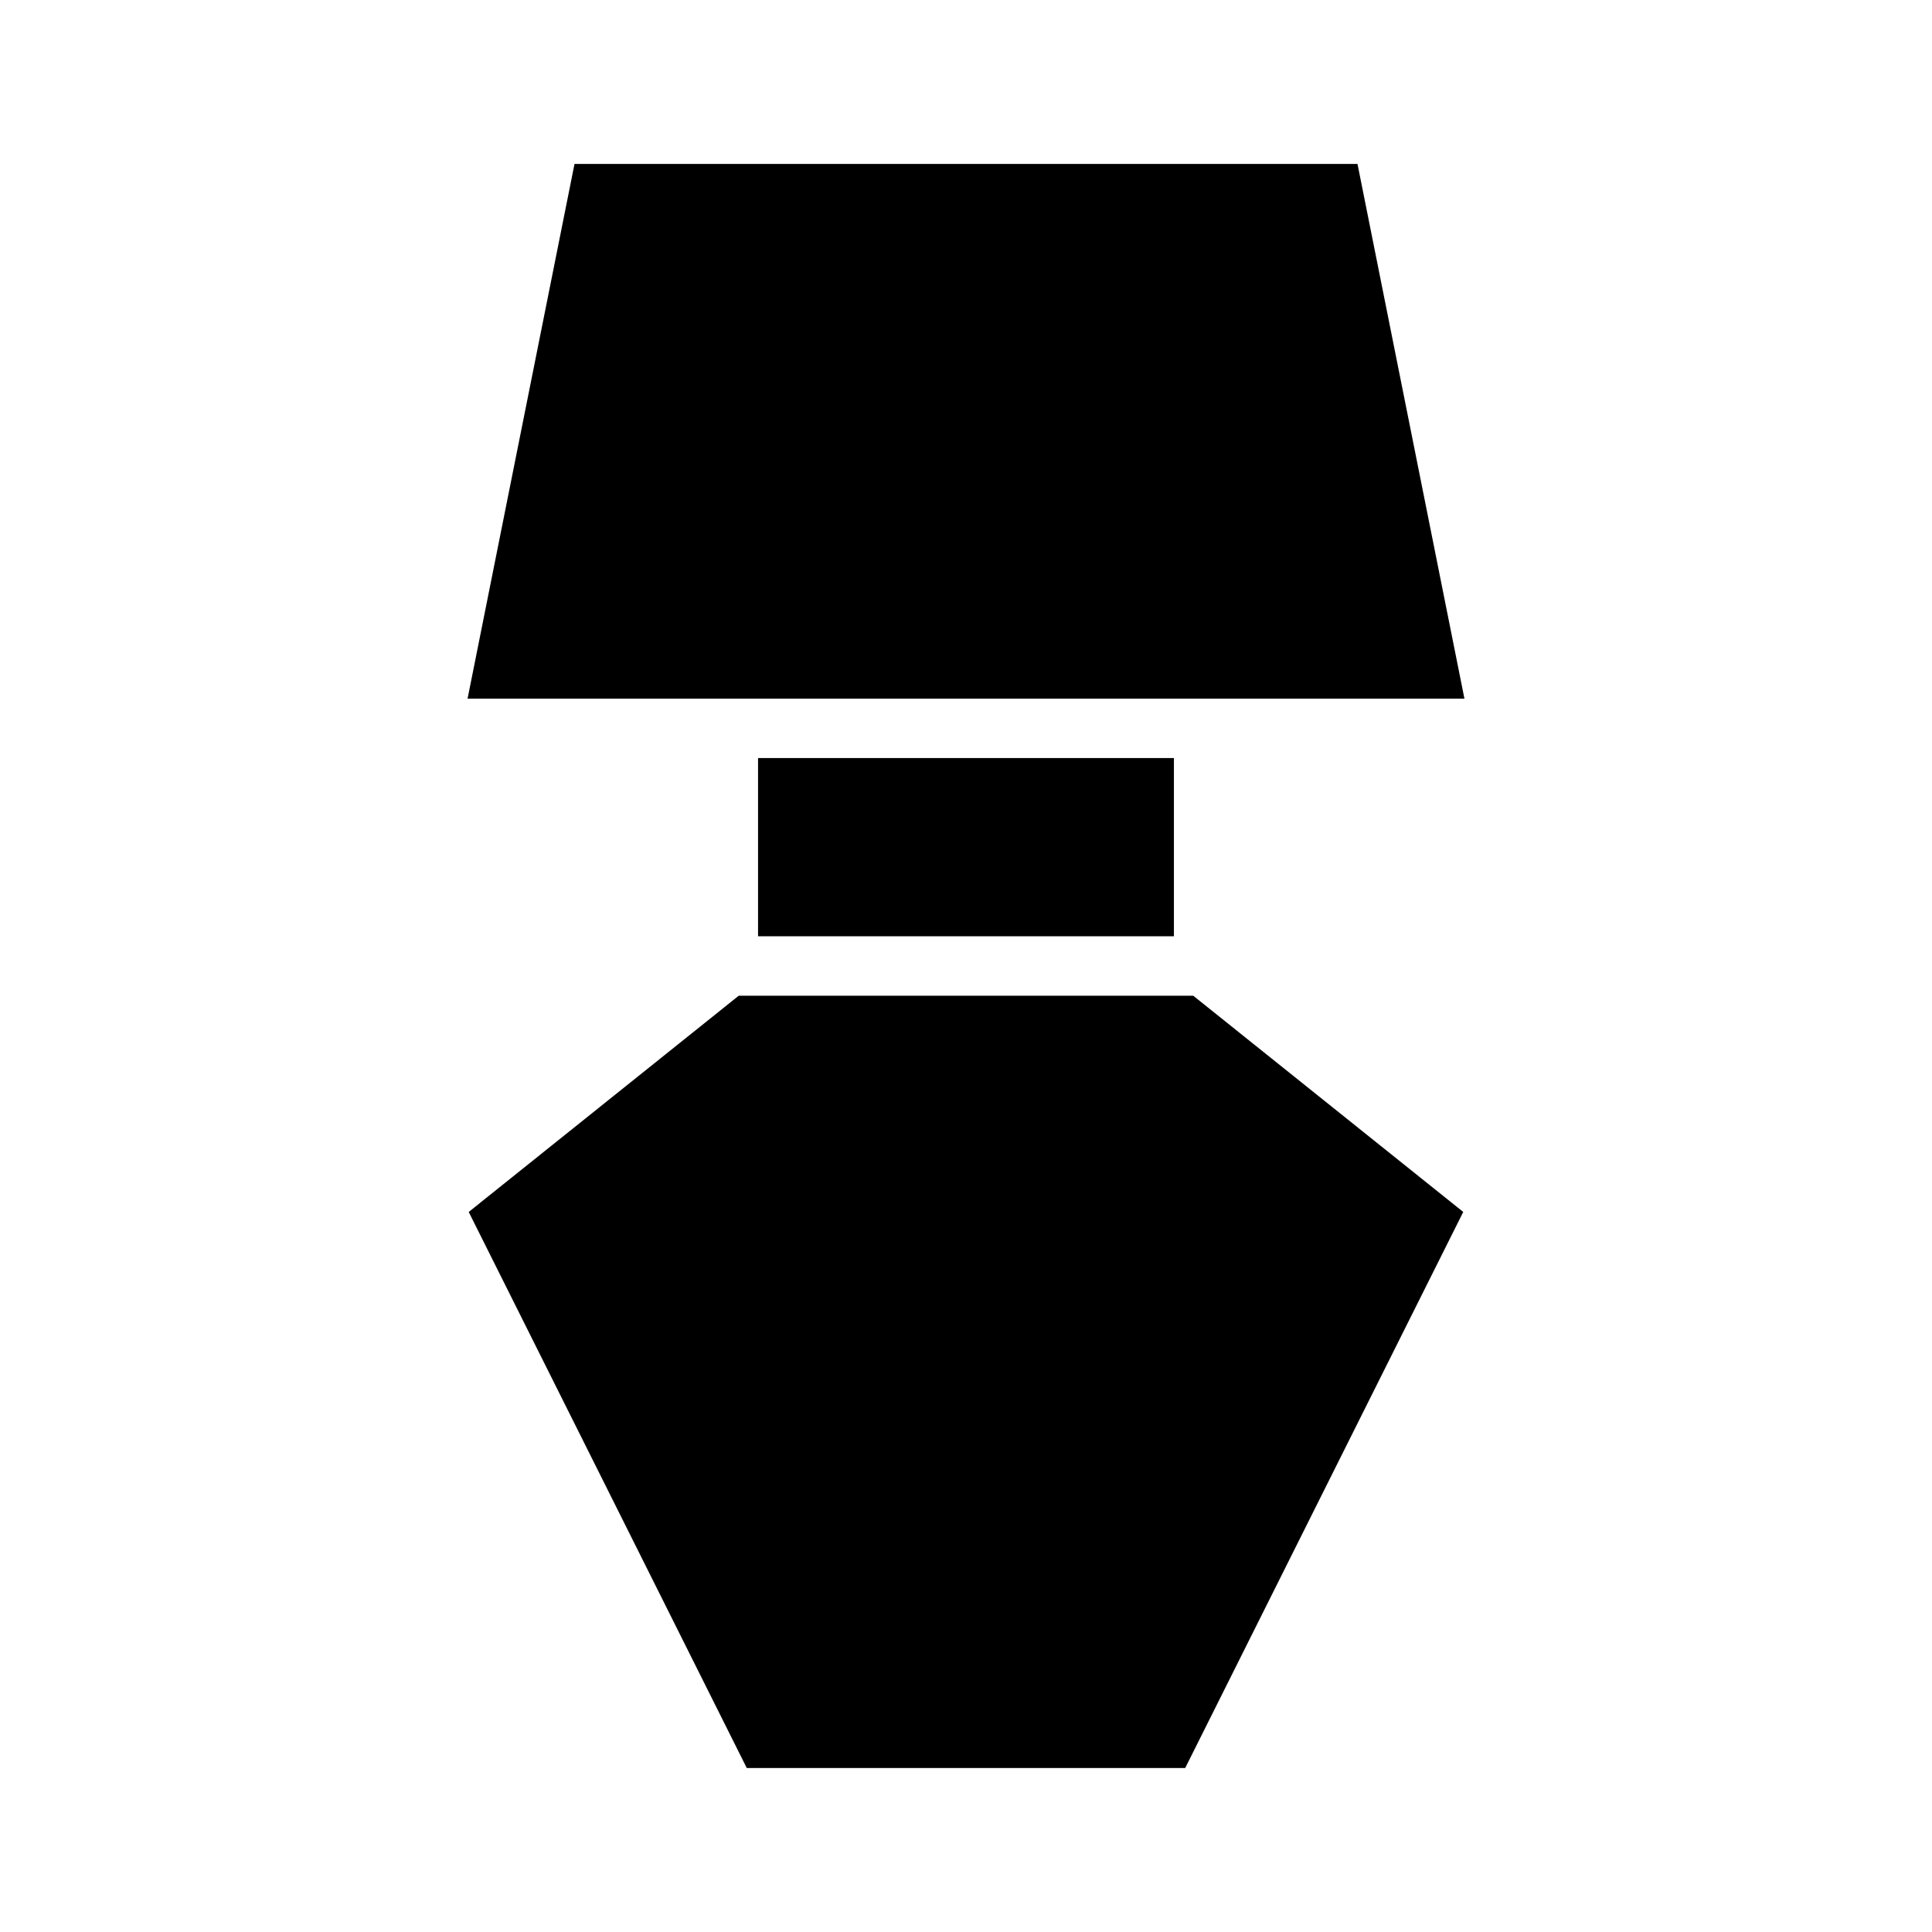
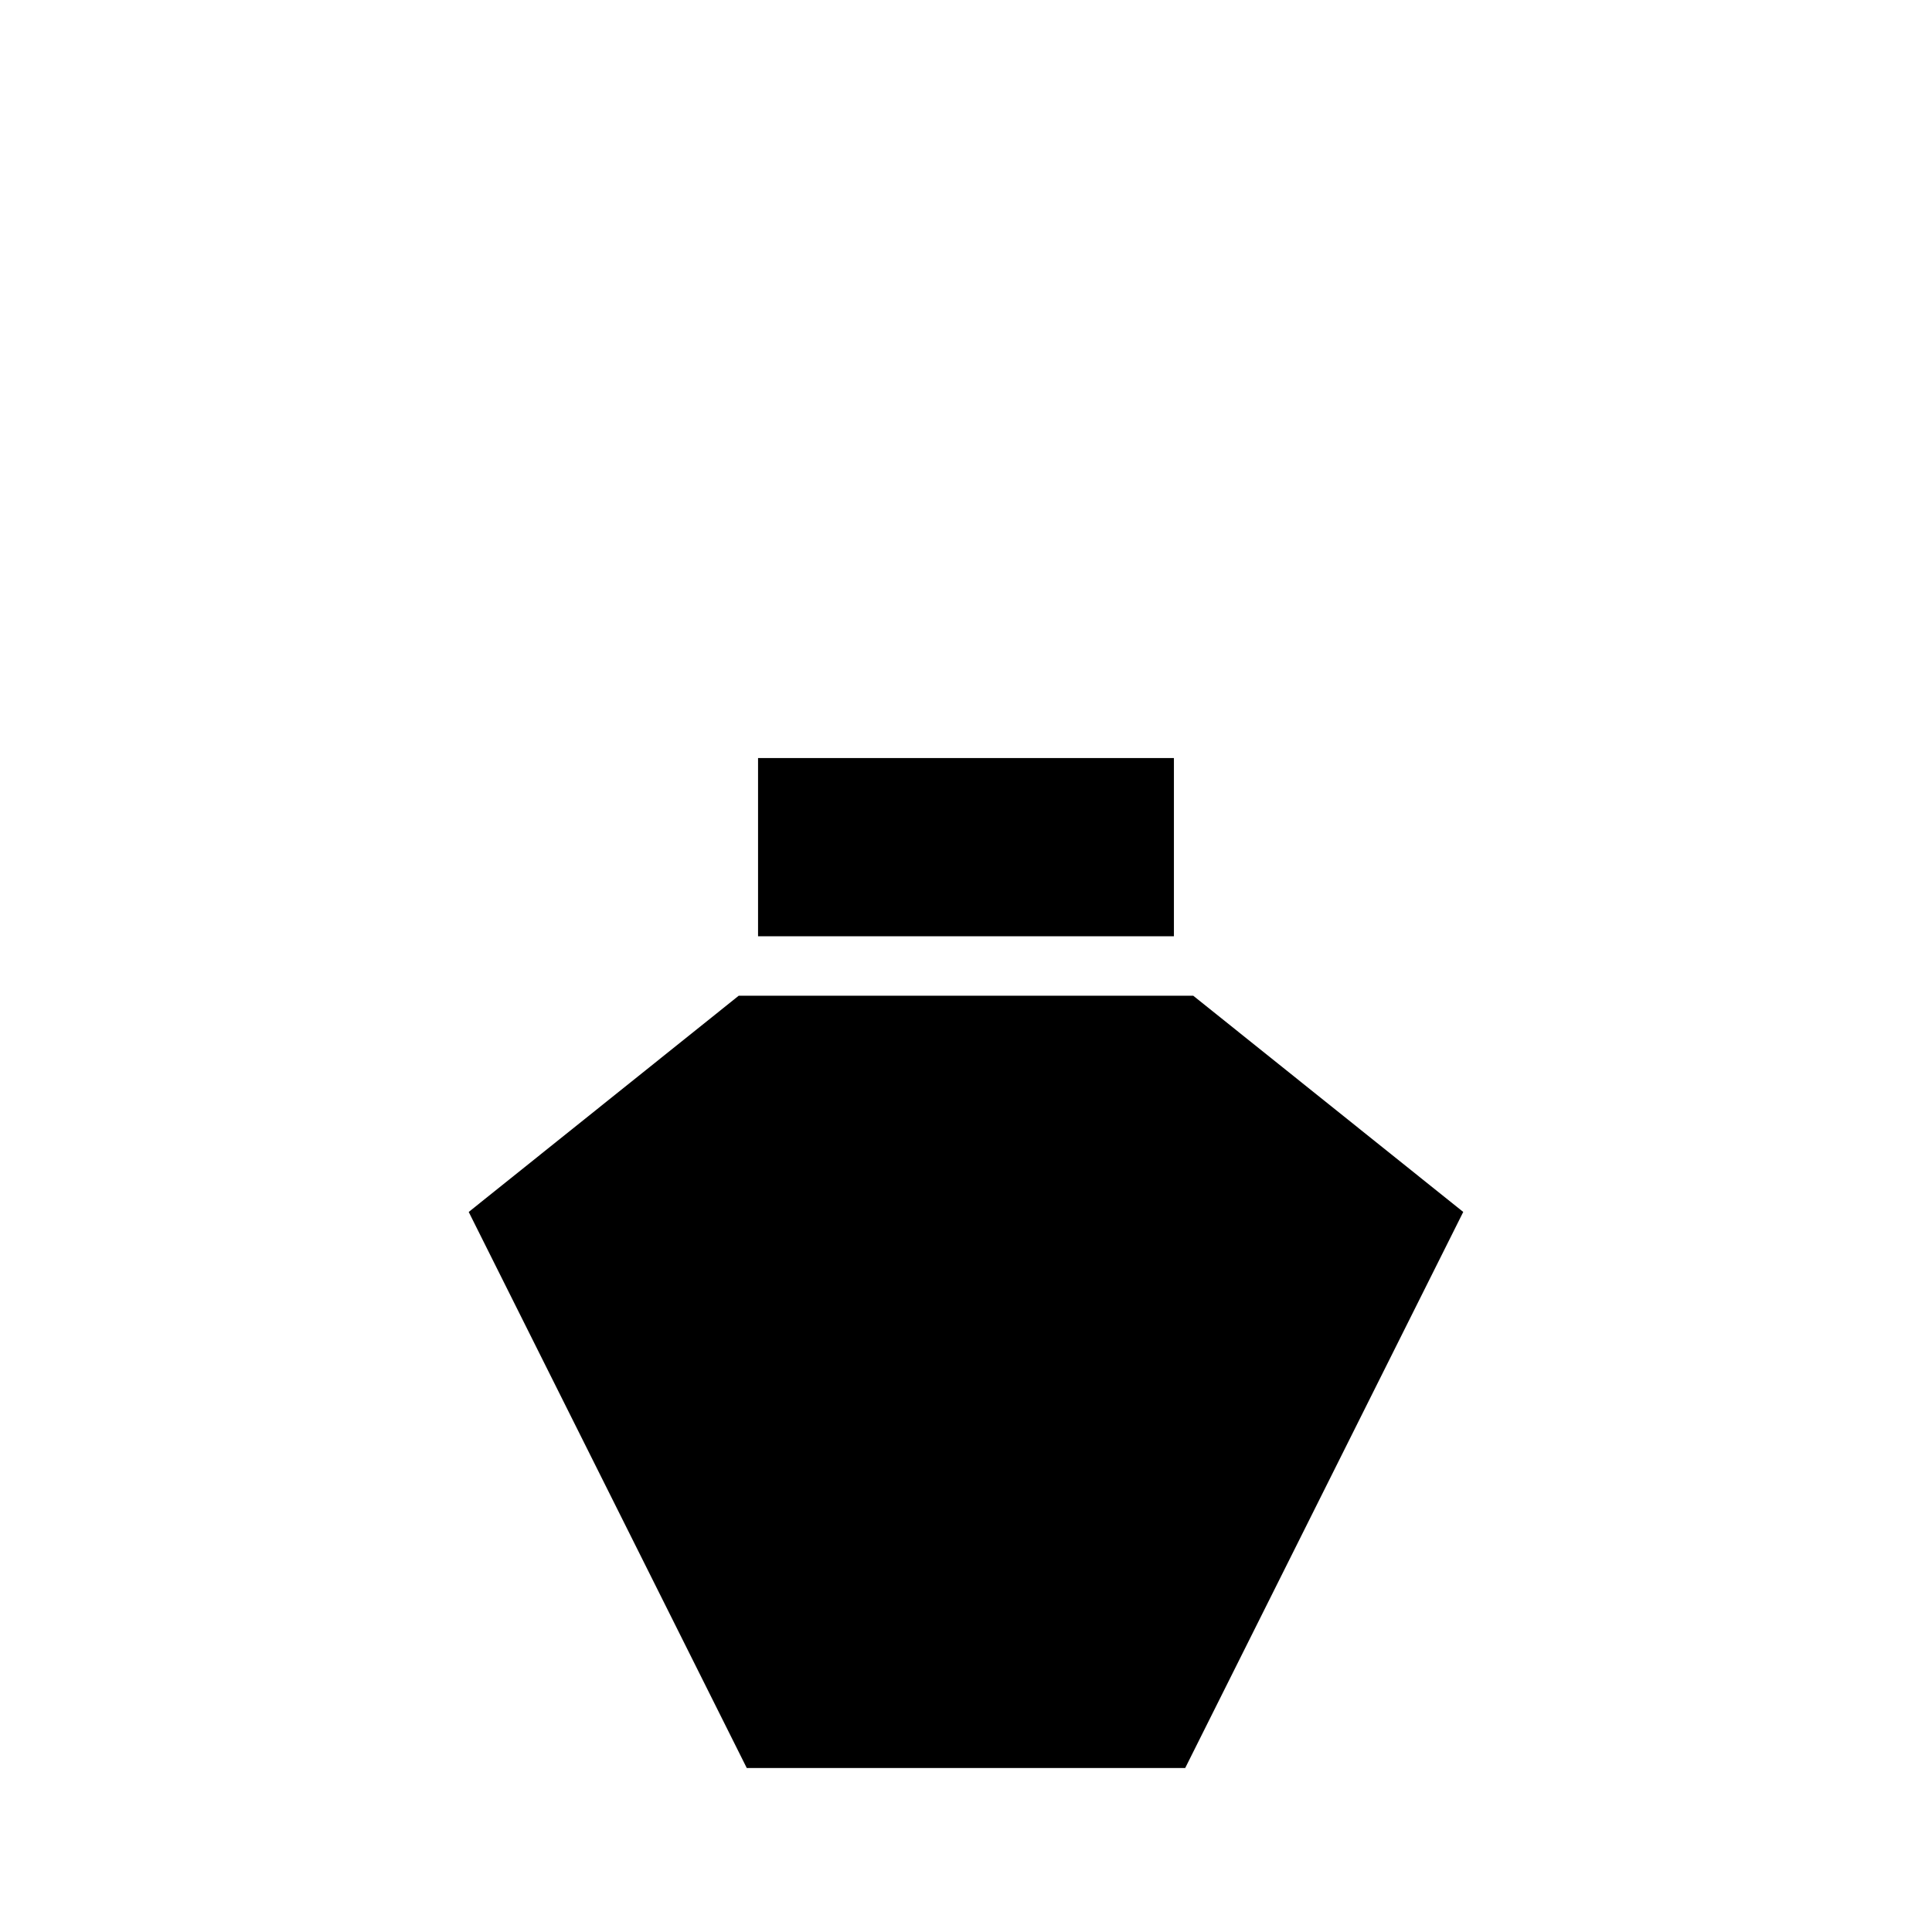
<svg xmlns="http://www.w3.org/2000/svg" fill="#000000" width="800px" height="800px" version="1.1" viewBox="144 144 512 512">
  <g>
-     <path d="m267.91 329.15h264.18l-28.34-141.7h-207.5z" />
    <path d="m341.9 612.54h116.19l73.684-147.36-71.559-57.309h-120.44l-71.559 57.309z" />
    <path d="m344.89 392.12h110.21v-47.23h-110.21z" />
  </g>
</svg>